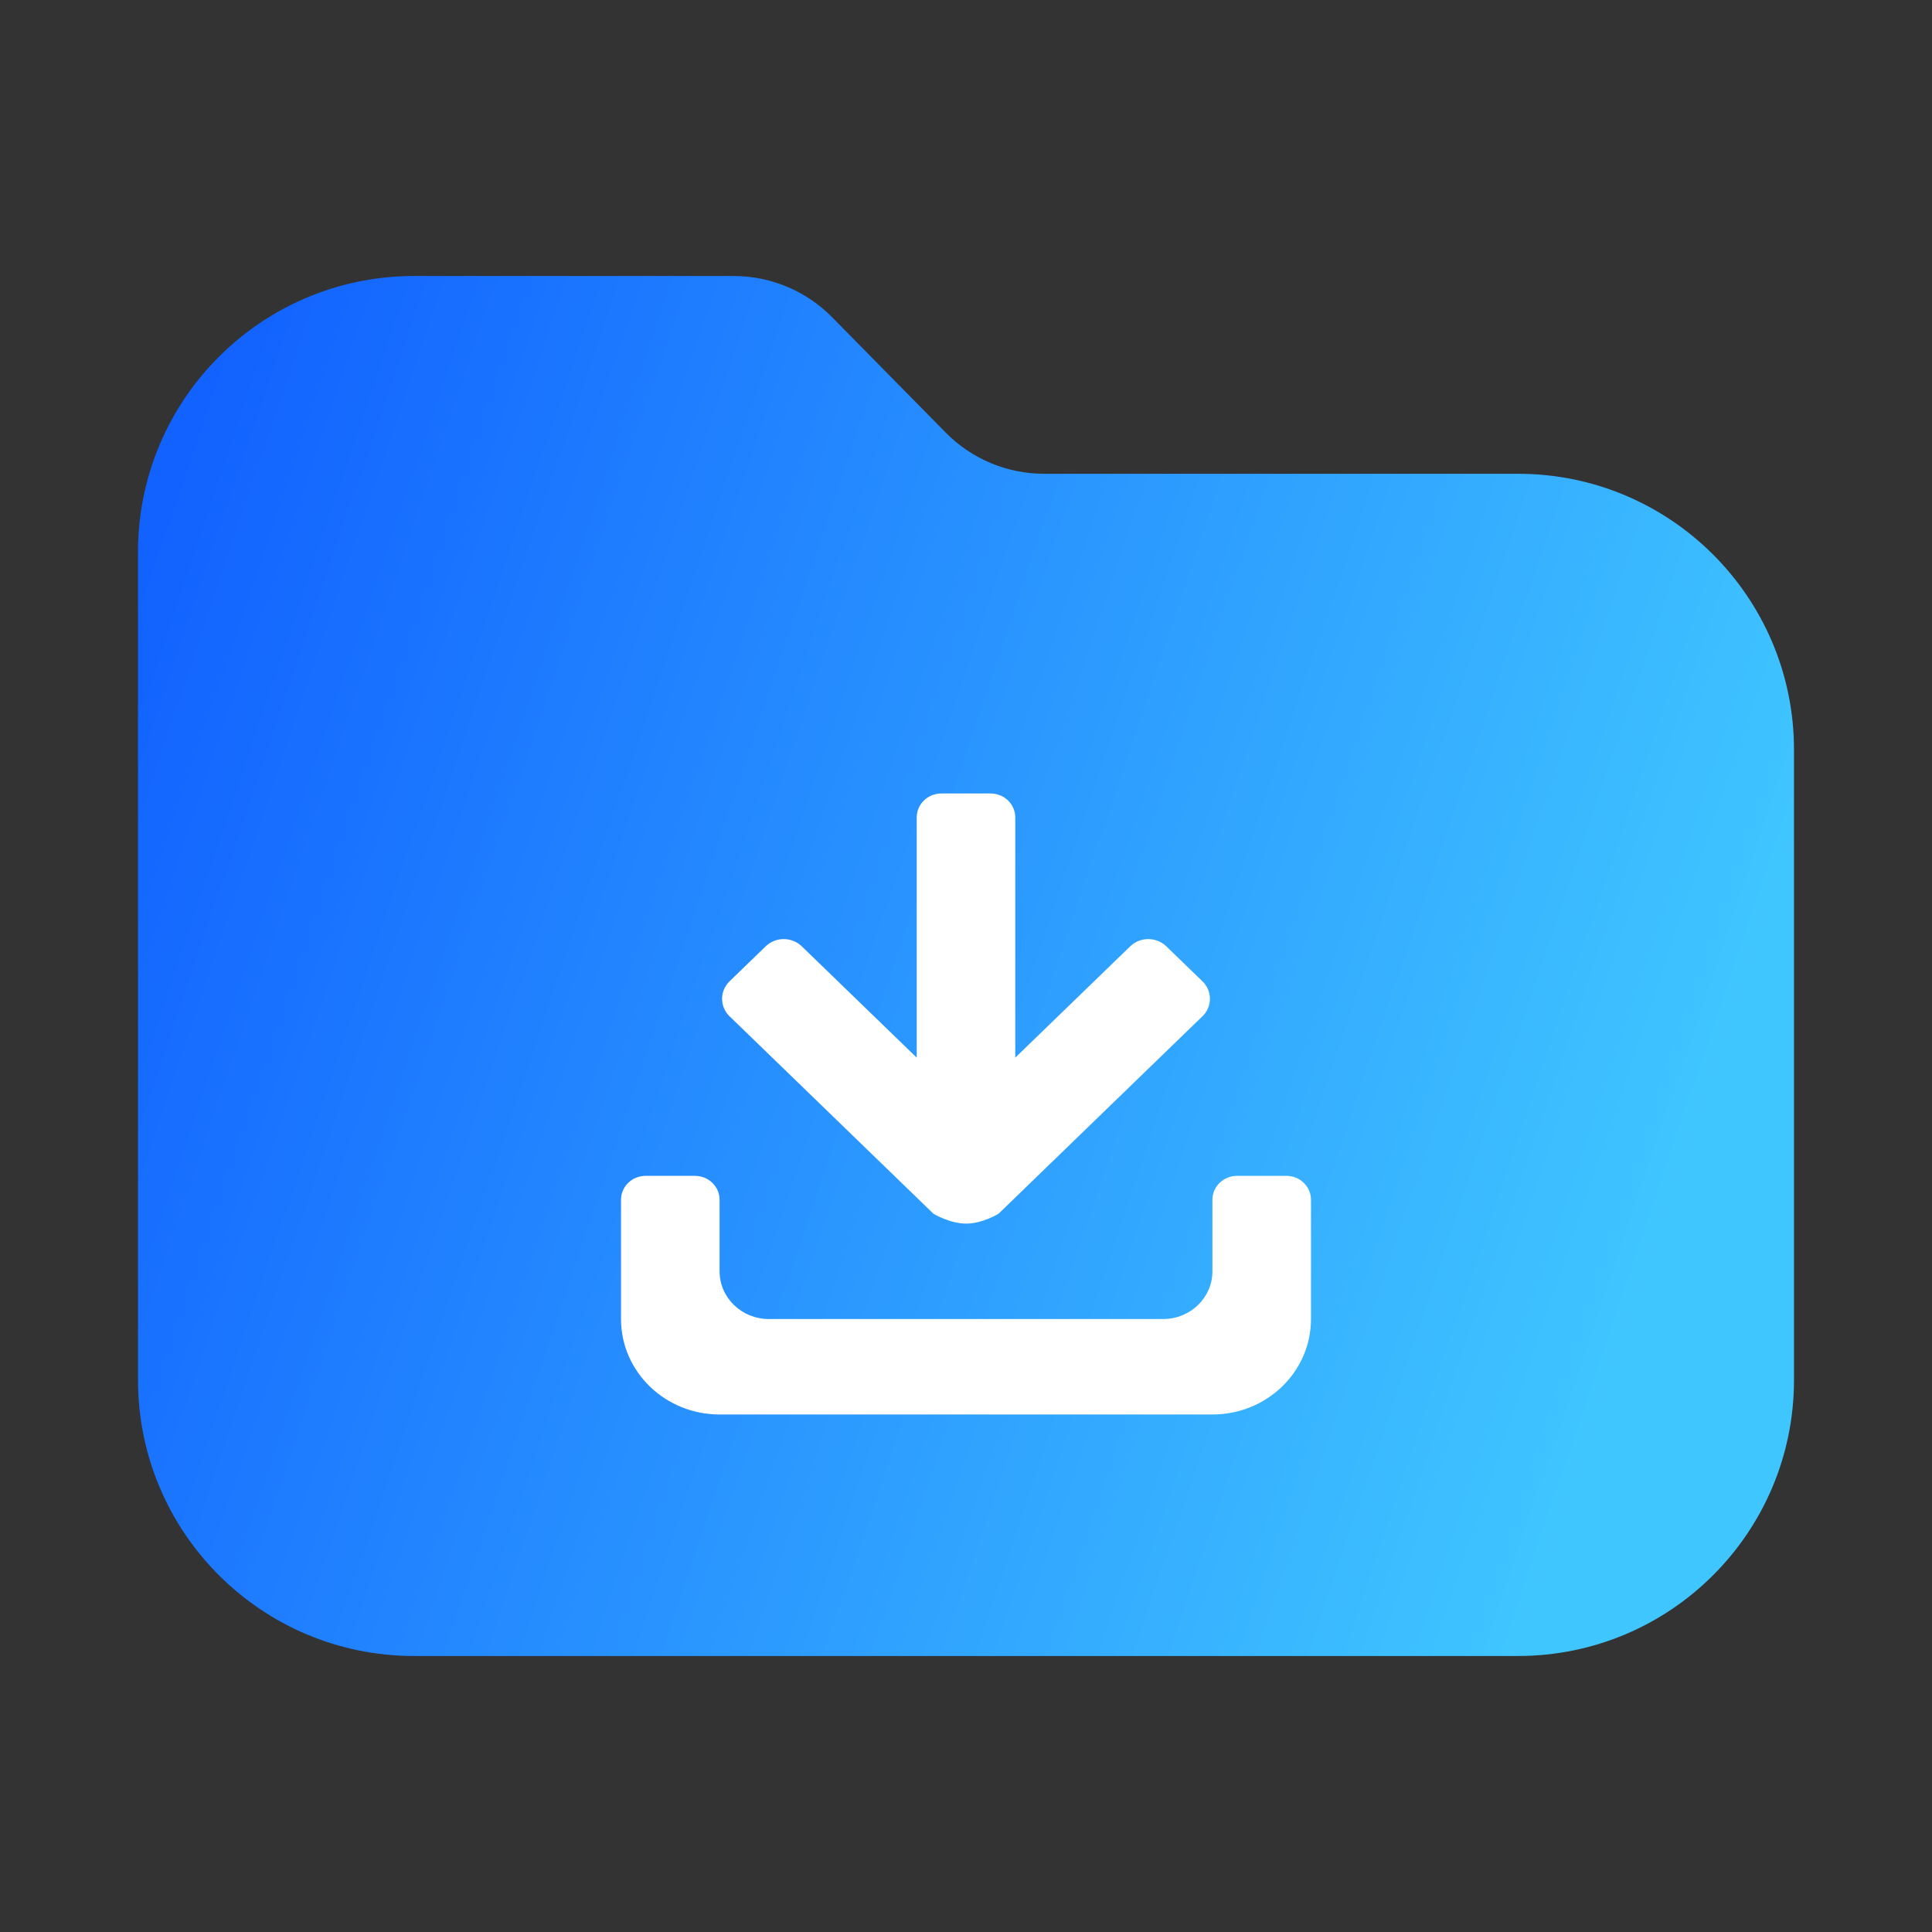
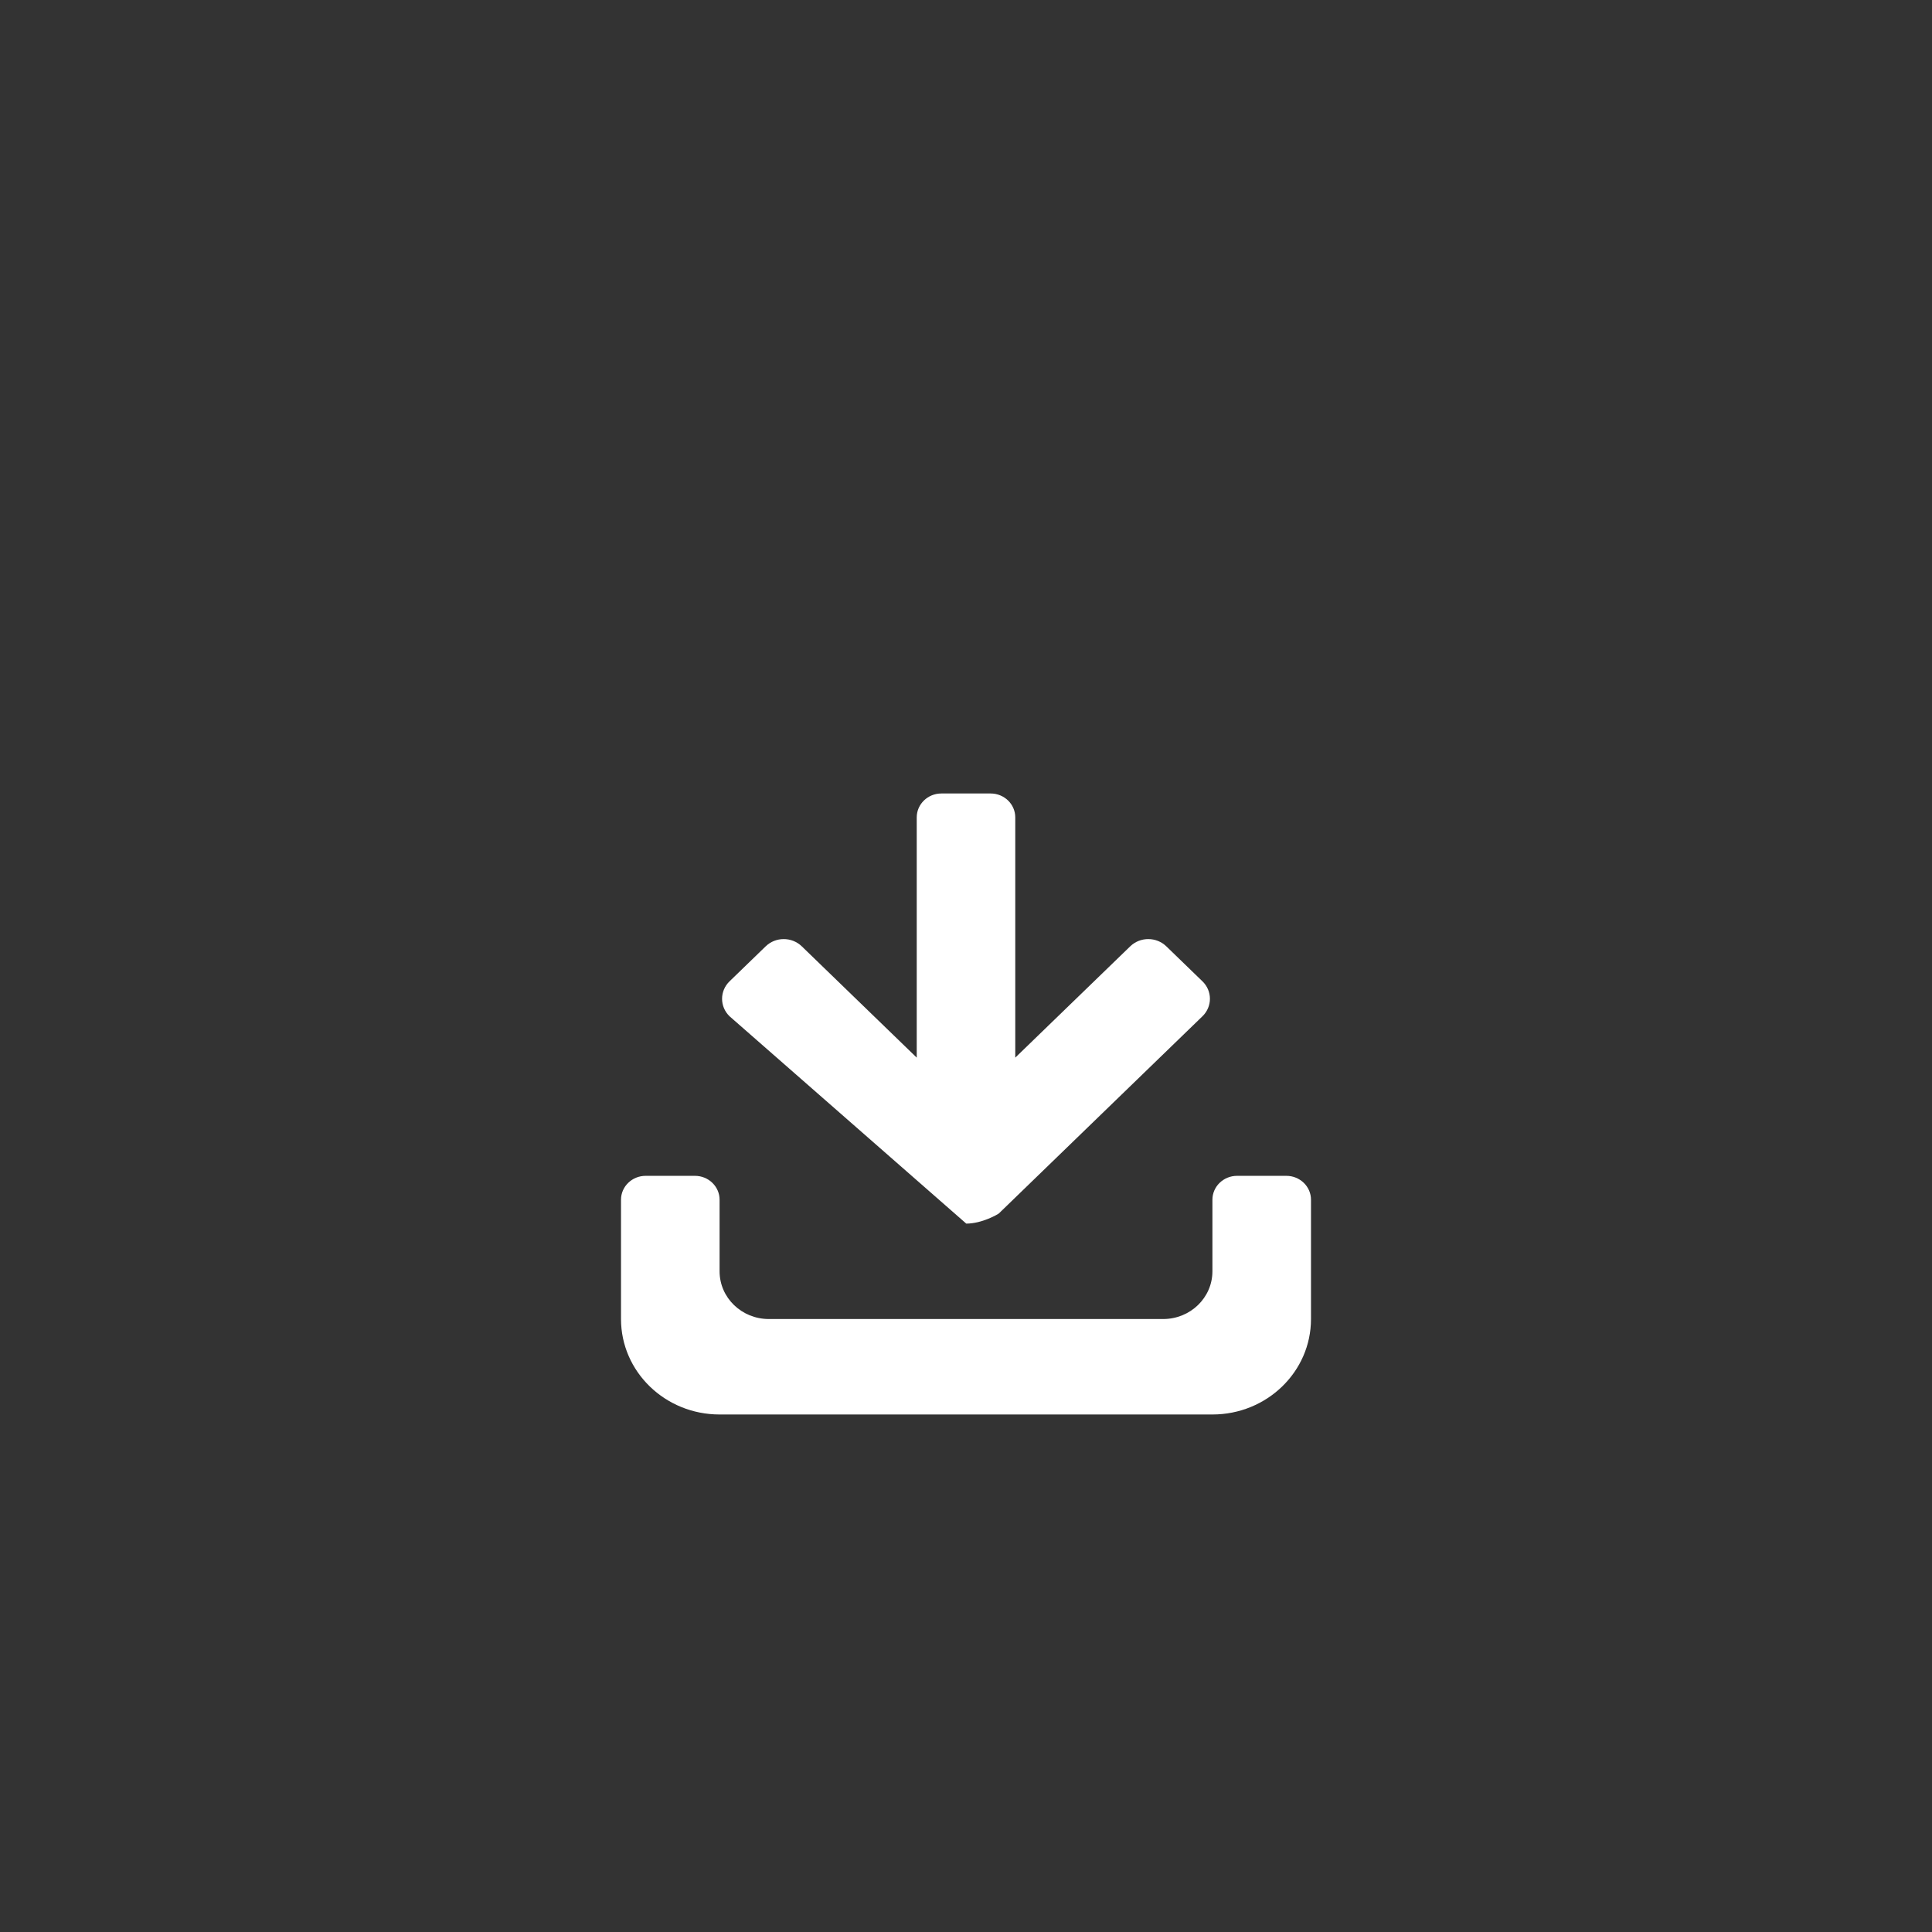
<svg xmlns="http://www.w3.org/2000/svg" width="44" height="44" viewBox="0 0 44 44" fill="none">
  <rect x="0" y="0" width="44" height="44" fill="#333333" stroke="none" />
-   <path d="M3.143 12.571C3.143 9.1 5.957 6.286 9.429 6.286H16.709C17.551 6.286 18.358 6.623 18.949 7.223L21.539 9.853C22.13 10.453 22.936 10.79 23.778 10.79L34.572 10.79C38.043 10.79 40.857 13.605 40.857 17.076V31.428C40.857 34.9 38.043 37.714 34.572 37.714H9.429C5.957 37.714 3.143 34.9 3.143 31.428V12.571Z" fill="url(#paint0_linear_56_1626)" />
-   <path d="M27.612 32.214H16.388C15.148 32.214 14.143 31.241 14.143 30.04V27.323C14.143 27.023 14.394 26.779 14.704 26.779H15.827C16.137 26.779 16.388 27.023 16.388 27.323V28.953C16.388 29.554 16.89 30.04 17.51 30.04H26.49C27.11 30.04 27.612 29.554 27.612 28.953V27.323C27.612 27.023 27.863 26.779 28.173 26.779H29.296C29.606 26.779 29.857 27.023 29.857 27.323V30.04C29.857 31.241 28.852 32.214 27.612 32.214ZM17.438 21.552C17.665 21.332 18.033 21.332 18.26 21.552L20.878 24.087V18.615C20.878 18.315 21.129 18.071 21.439 18.071H22.561C22.871 18.071 23.122 18.315 23.122 18.615V24.087L25.74 21.552C25.967 21.332 26.335 21.332 26.562 21.552L27.385 22.349C27.612 22.568 27.612 22.925 27.385 23.145L22.75 27.634C22.73 27.653 22.369 27.866 22.006 27.867C21.64 27.867 21.27 27.653 21.25 27.634L16.615 23.145C16.388 22.925 16.388 22.569 16.615 22.349L17.438 21.552Z" fill="white" />
+   <path d="M27.612 32.214H16.388C15.148 32.214 14.143 31.241 14.143 30.04V27.323C14.143 27.023 14.394 26.779 14.704 26.779H15.827C16.137 26.779 16.388 27.023 16.388 27.323V28.953C16.388 29.554 16.89 30.04 17.51 30.04H26.49C27.11 30.04 27.612 29.554 27.612 28.953V27.323C27.612 27.023 27.863 26.779 28.173 26.779H29.296C29.606 26.779 29.857 27.023 29.857 27.323V30.04C29.857 31.241 28.852 32.214 27.612 32.214ZM17.438 21.552C17.665 21.332 18.033 21.332 18.26 21.552L20.878 24.087V18.615C20.878 18.315 21.129 18.071 21.439 18.071H22.561C22.871 18.071 23.122 18.315 23.122 18.615V24.087L25.74 21.552C25.967 21.332 26.335 21.332 26.562 21.552L27.385 22.349C27.612 22.568 27.612 22.925 27.385 23.145L22.75 27.634C22.73 27.653 22.369 27.866 22.006 27.867L16.615 23.145C16.388 22.925 16.388 22.569 16.615 22.349L17.438 21.552Z" fill="white" />
  <defs>
    <linearGradient id="paint0_linear_56_1626" x1="2.306" y1="15.925" x2="38.035" y2="28.027" gradientUnits="userSpaceOnUse">
      <stop stop-color="#1262FF" />
      <stop offset="1" stop-color="#40C6FF" />
    </linearGradient>
  </defs>
</svg>